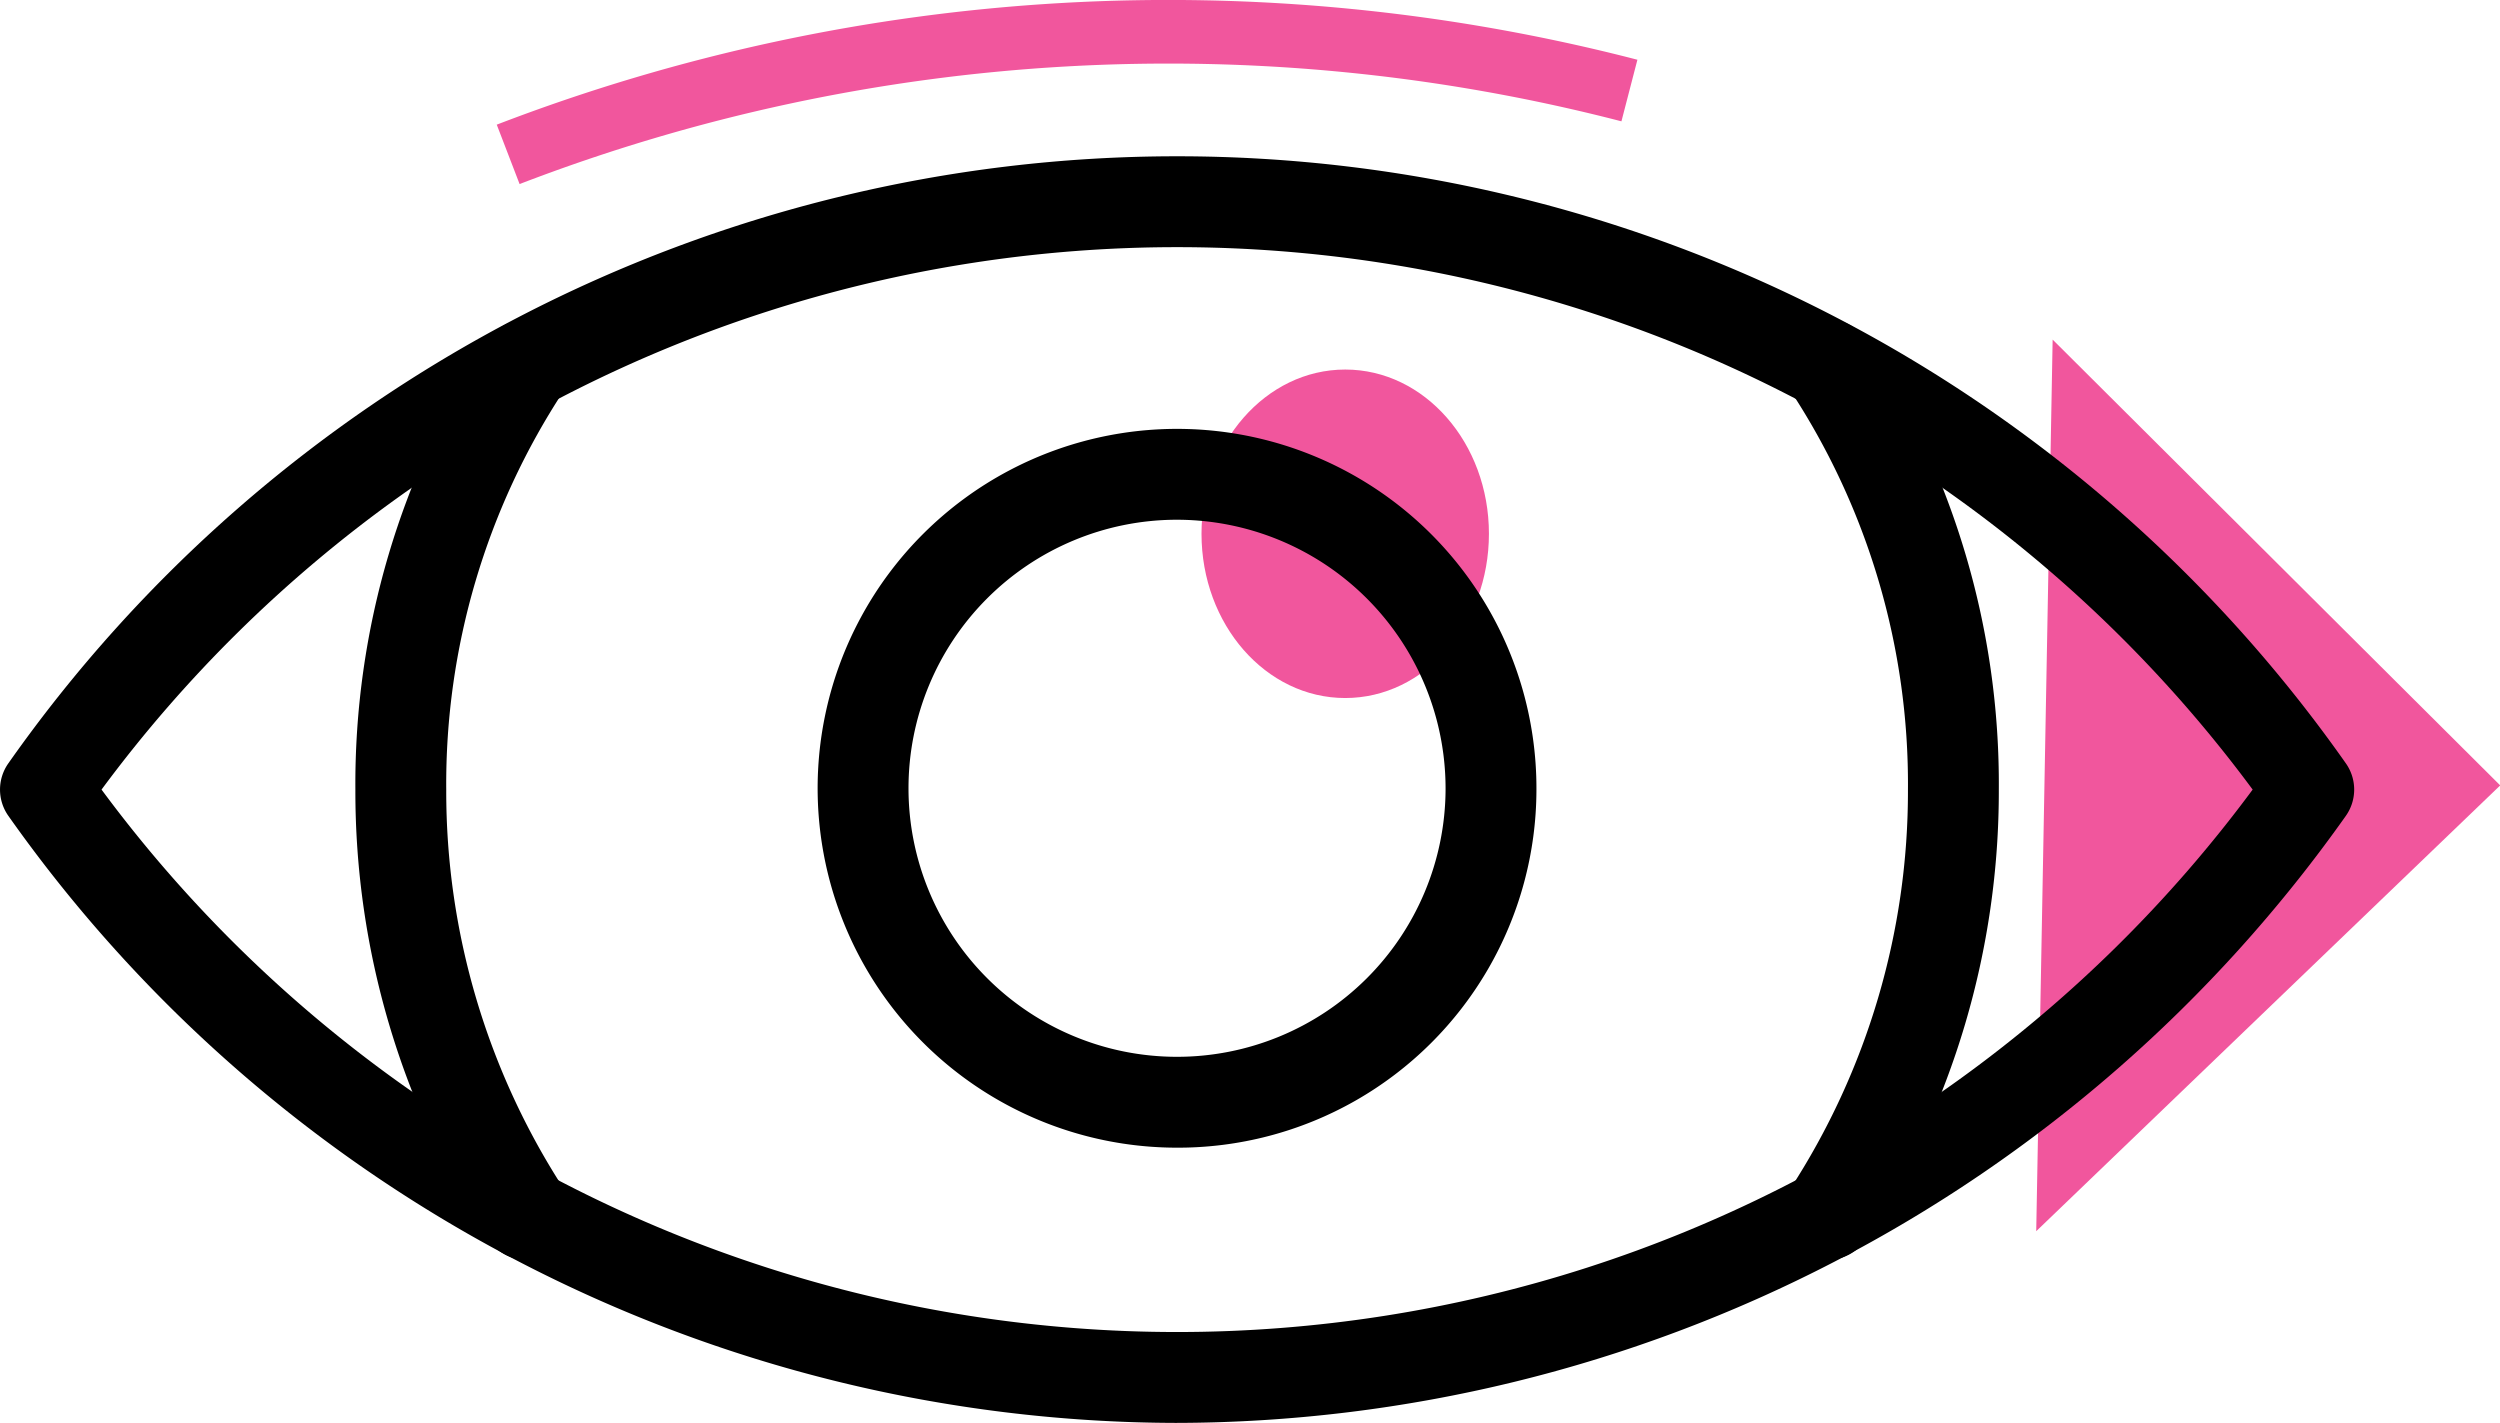
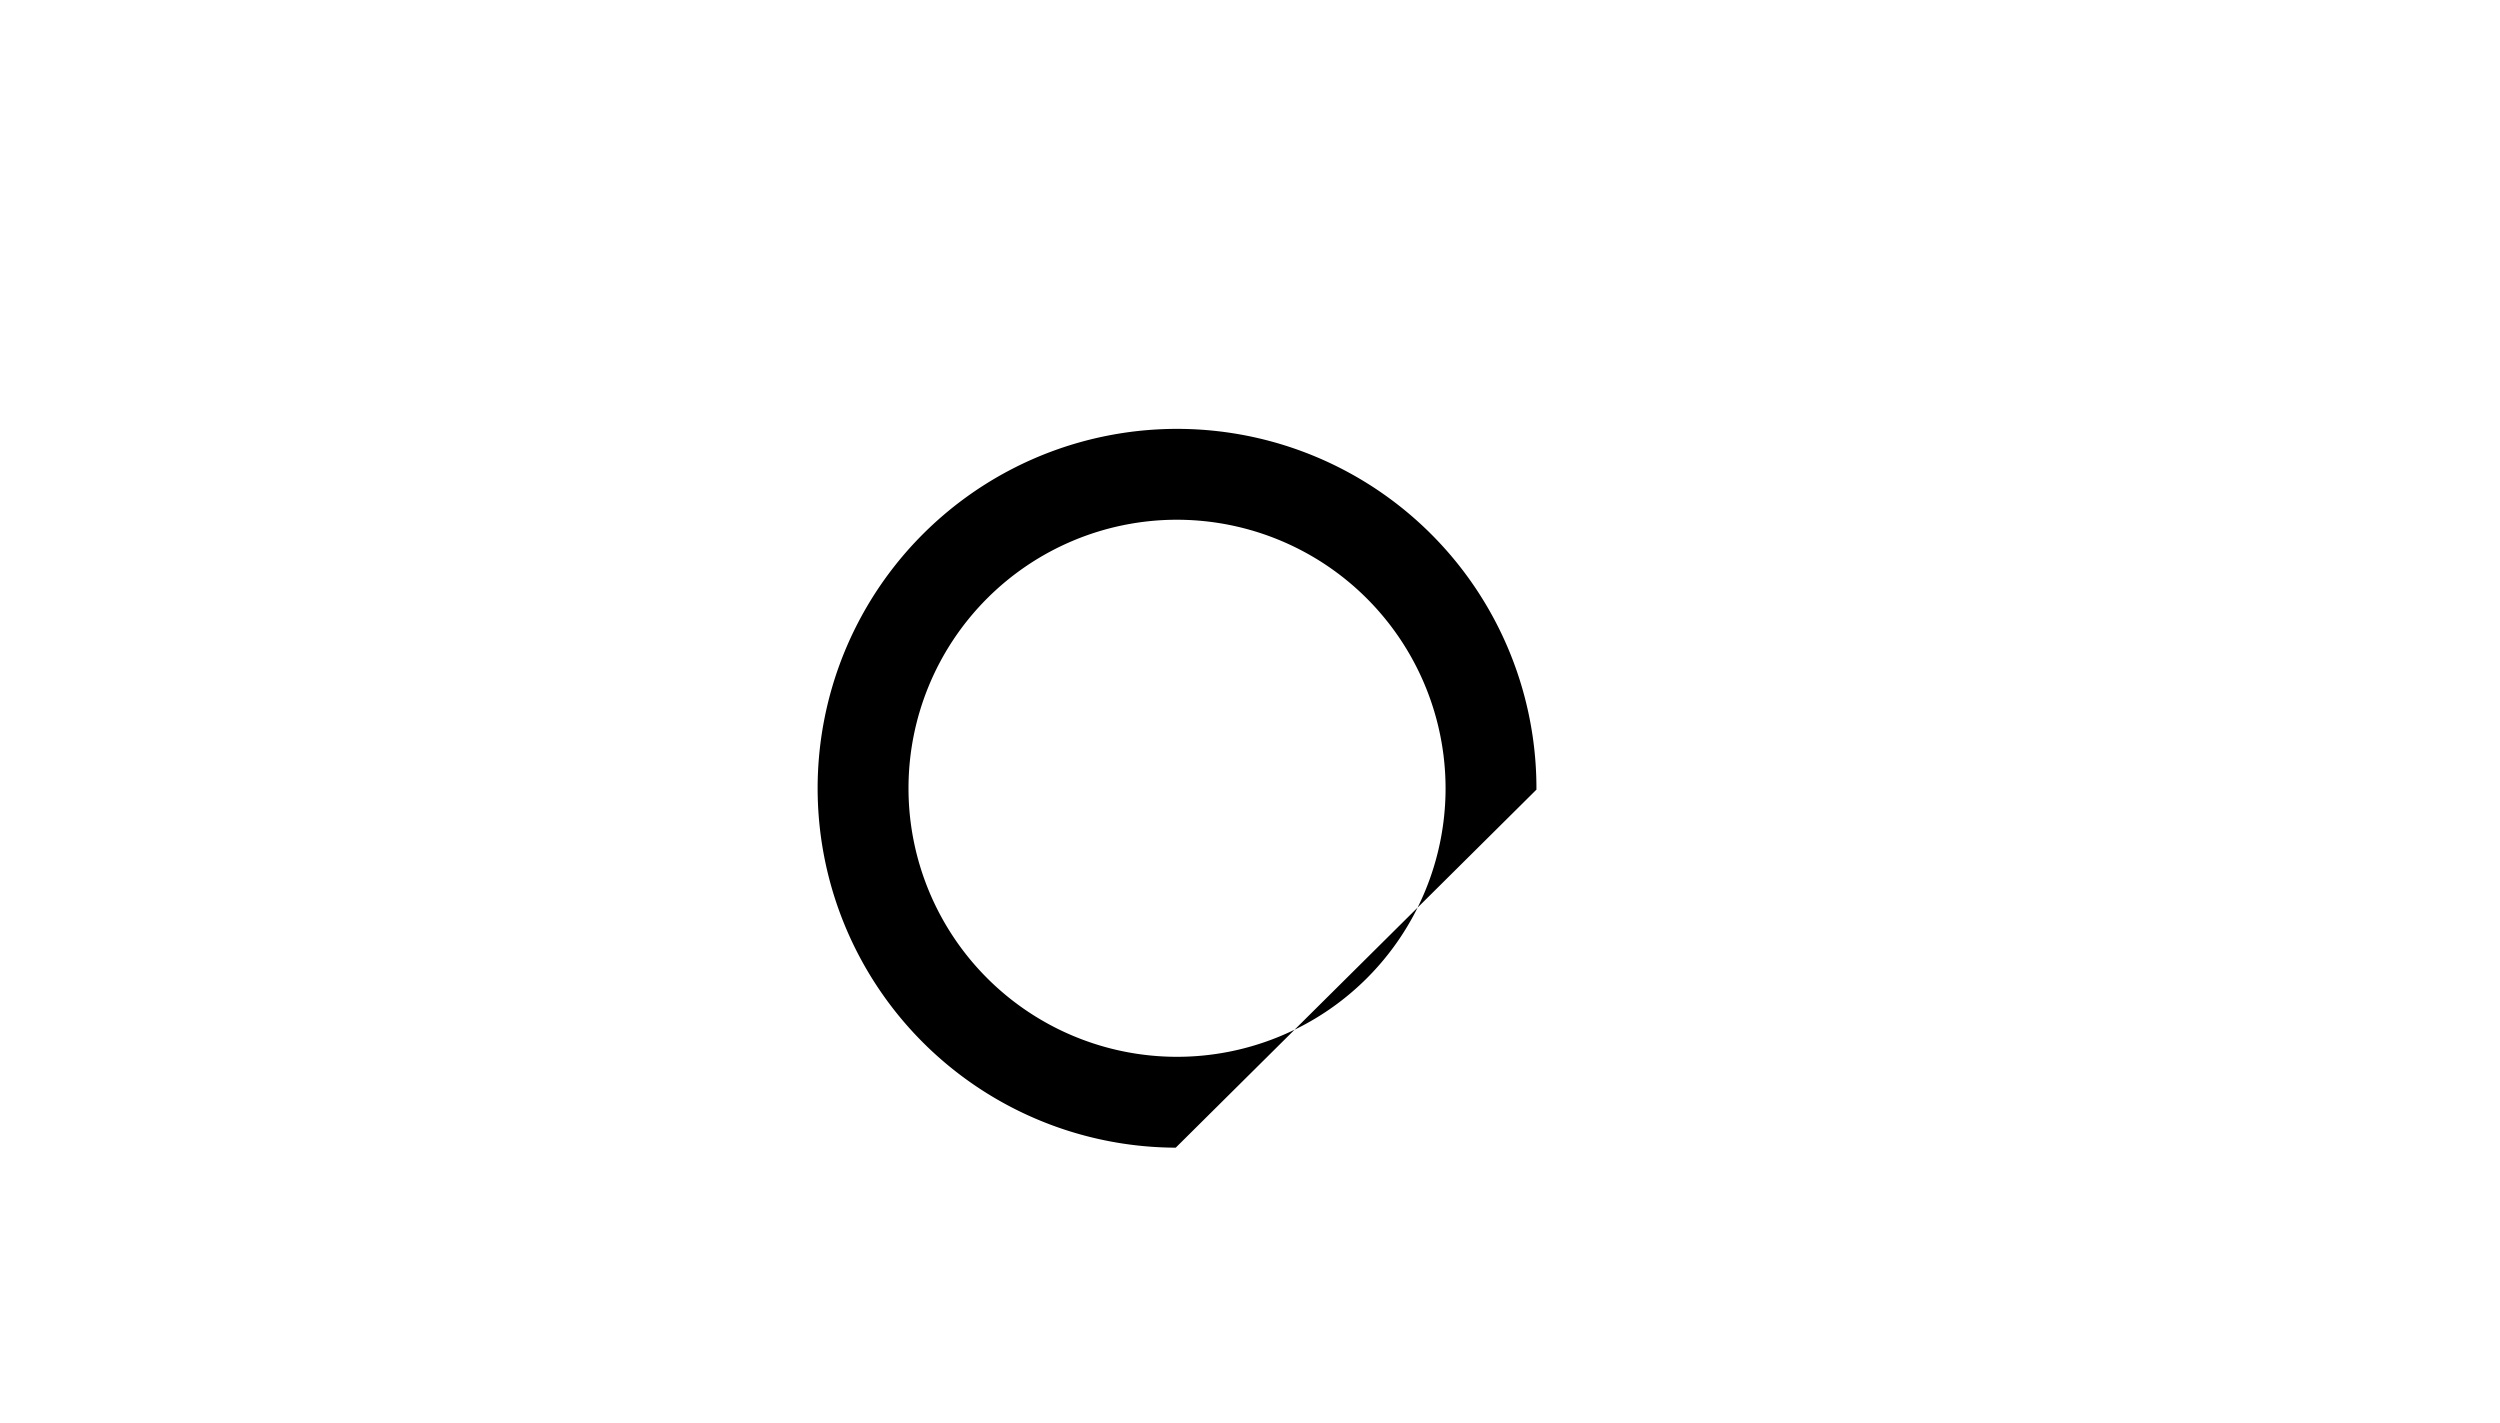
<svg xmlns="http://www.w3.org/2000/svg" width="60.886" height="34.655" viewBox="0 0 60.886 34.655">
  <g transform="translate(-31.738 -2145)">
-     <path d="M344.1,222.522l11.3-10.857-10.9-10.857Z" transform="translate(-262.771 1952.463)" fill="#f1569d" />
-     <ellipse cx="3.5" cy="4" rx="3.5" ry="4" transform="translate(61 2154)" fill="#f1569d" />
    <g transform="translate(31.738 2148.807)">
-       <path d="M149.373,211.549a34.9,34.9,0,0,1-28.432-14.785,1.109,1.109,0,0,1,0-1.278,34.793,34.793,0,0,1,56.929,0,1.109,1.109,0,0,1,0,1.278A34.96,34.96,0,0,1,149.373,211.549Zm-26.162-15.424a32.575,32.575,0,0,0,52.389,0,32.575,32.575,0,0,0-52.389,0Z" transform="translate(-120.738 -180.702)" />
-       <path d="M195.582,221.491a1.106,1.106,0,0,1-.926-1.711,17.78,17.78,0,0,0,2.88-9.744,17.453,17.453,0,0,0-2.873-9.733,1.106,1.106,0,0,1,1.841-1.229,19.662,19.662,0,0,1,3.245,10.961,20,20,0,0,1-3.239,10.952A1.109,1.109,0,0,1,195.582,221.491Zm-31.691,0a1.108,1.108,0,0,1-.928-.5,19.994,19.994,0,0,1-3.239-10.952,19.662,19.662,0,0,1,3.245-10.961,1.106,1.106,0,0,1,1.841,1.229,17.453,17.453,0,0,0-2.873,9.733,17.779,17.779,0,0,0,2.88,9.744,1.106,1.106,0,0,1-.926,1.711Z" transform="translate(-151.069 -194.613)" />
-       <path d="M219.162,228.111a8.753,8.753,0,1,1,8.785-8.72A8.731,8.731,0,0,1,219.162,228.111Zm0-15.293a6.54,6.54,0,1,0,6.572,6.572A6.547,6.547,0,0,0,219.162,212.818Z" transform="translate(-190.528 -203.967)" />
+       <path d="M219.162,228.111a8.753,8.753,0,1,1,8.785-8.72Zm0-15.293a6.54,6.54,0,1,0,6.572,6.572A6.547,6.547,0,0,0,219.162,212.818Z" transform="translate(-190.528 -203.967)" />
    </g>
-     <path d="M175.8,168.039l-.558-1.451a45.557,45.557,0,0,1,27.78-1.581l-.389,1.5a44,44,0,0,0-26.833,1.527Z" transform="translate(-131.406 1981.448)" fill="#f1569d" />
  </g>
</svg>